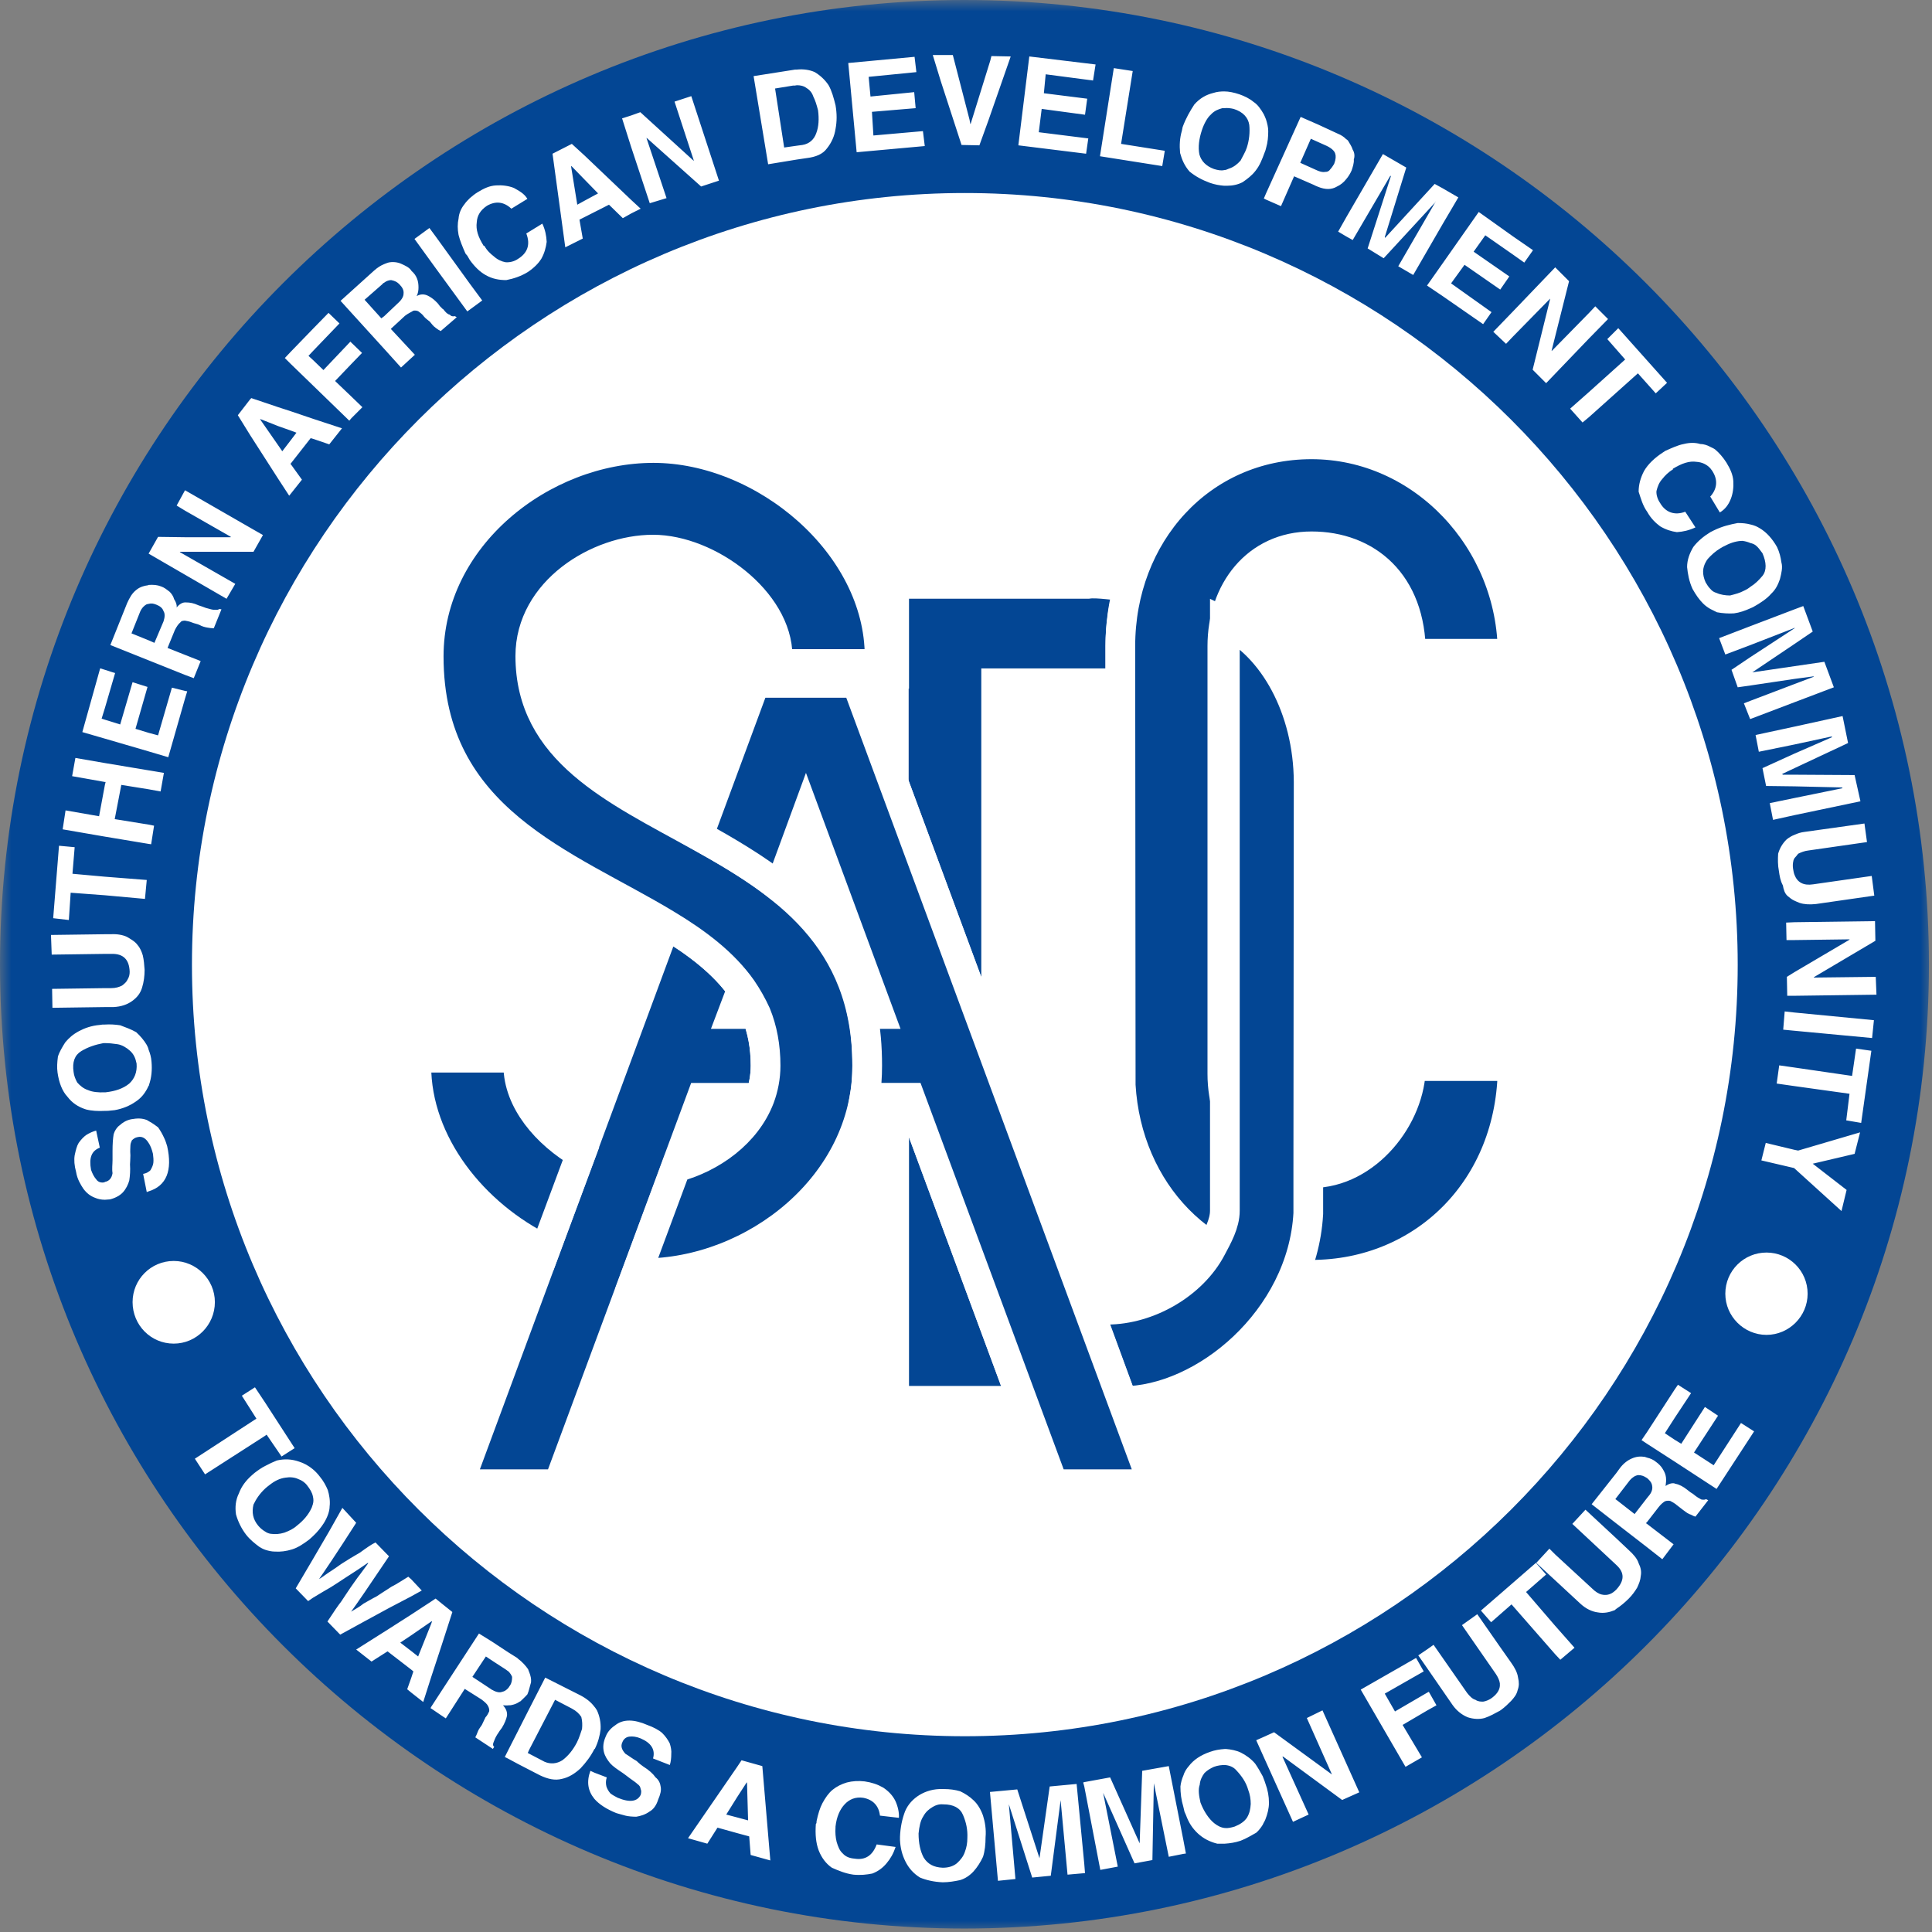
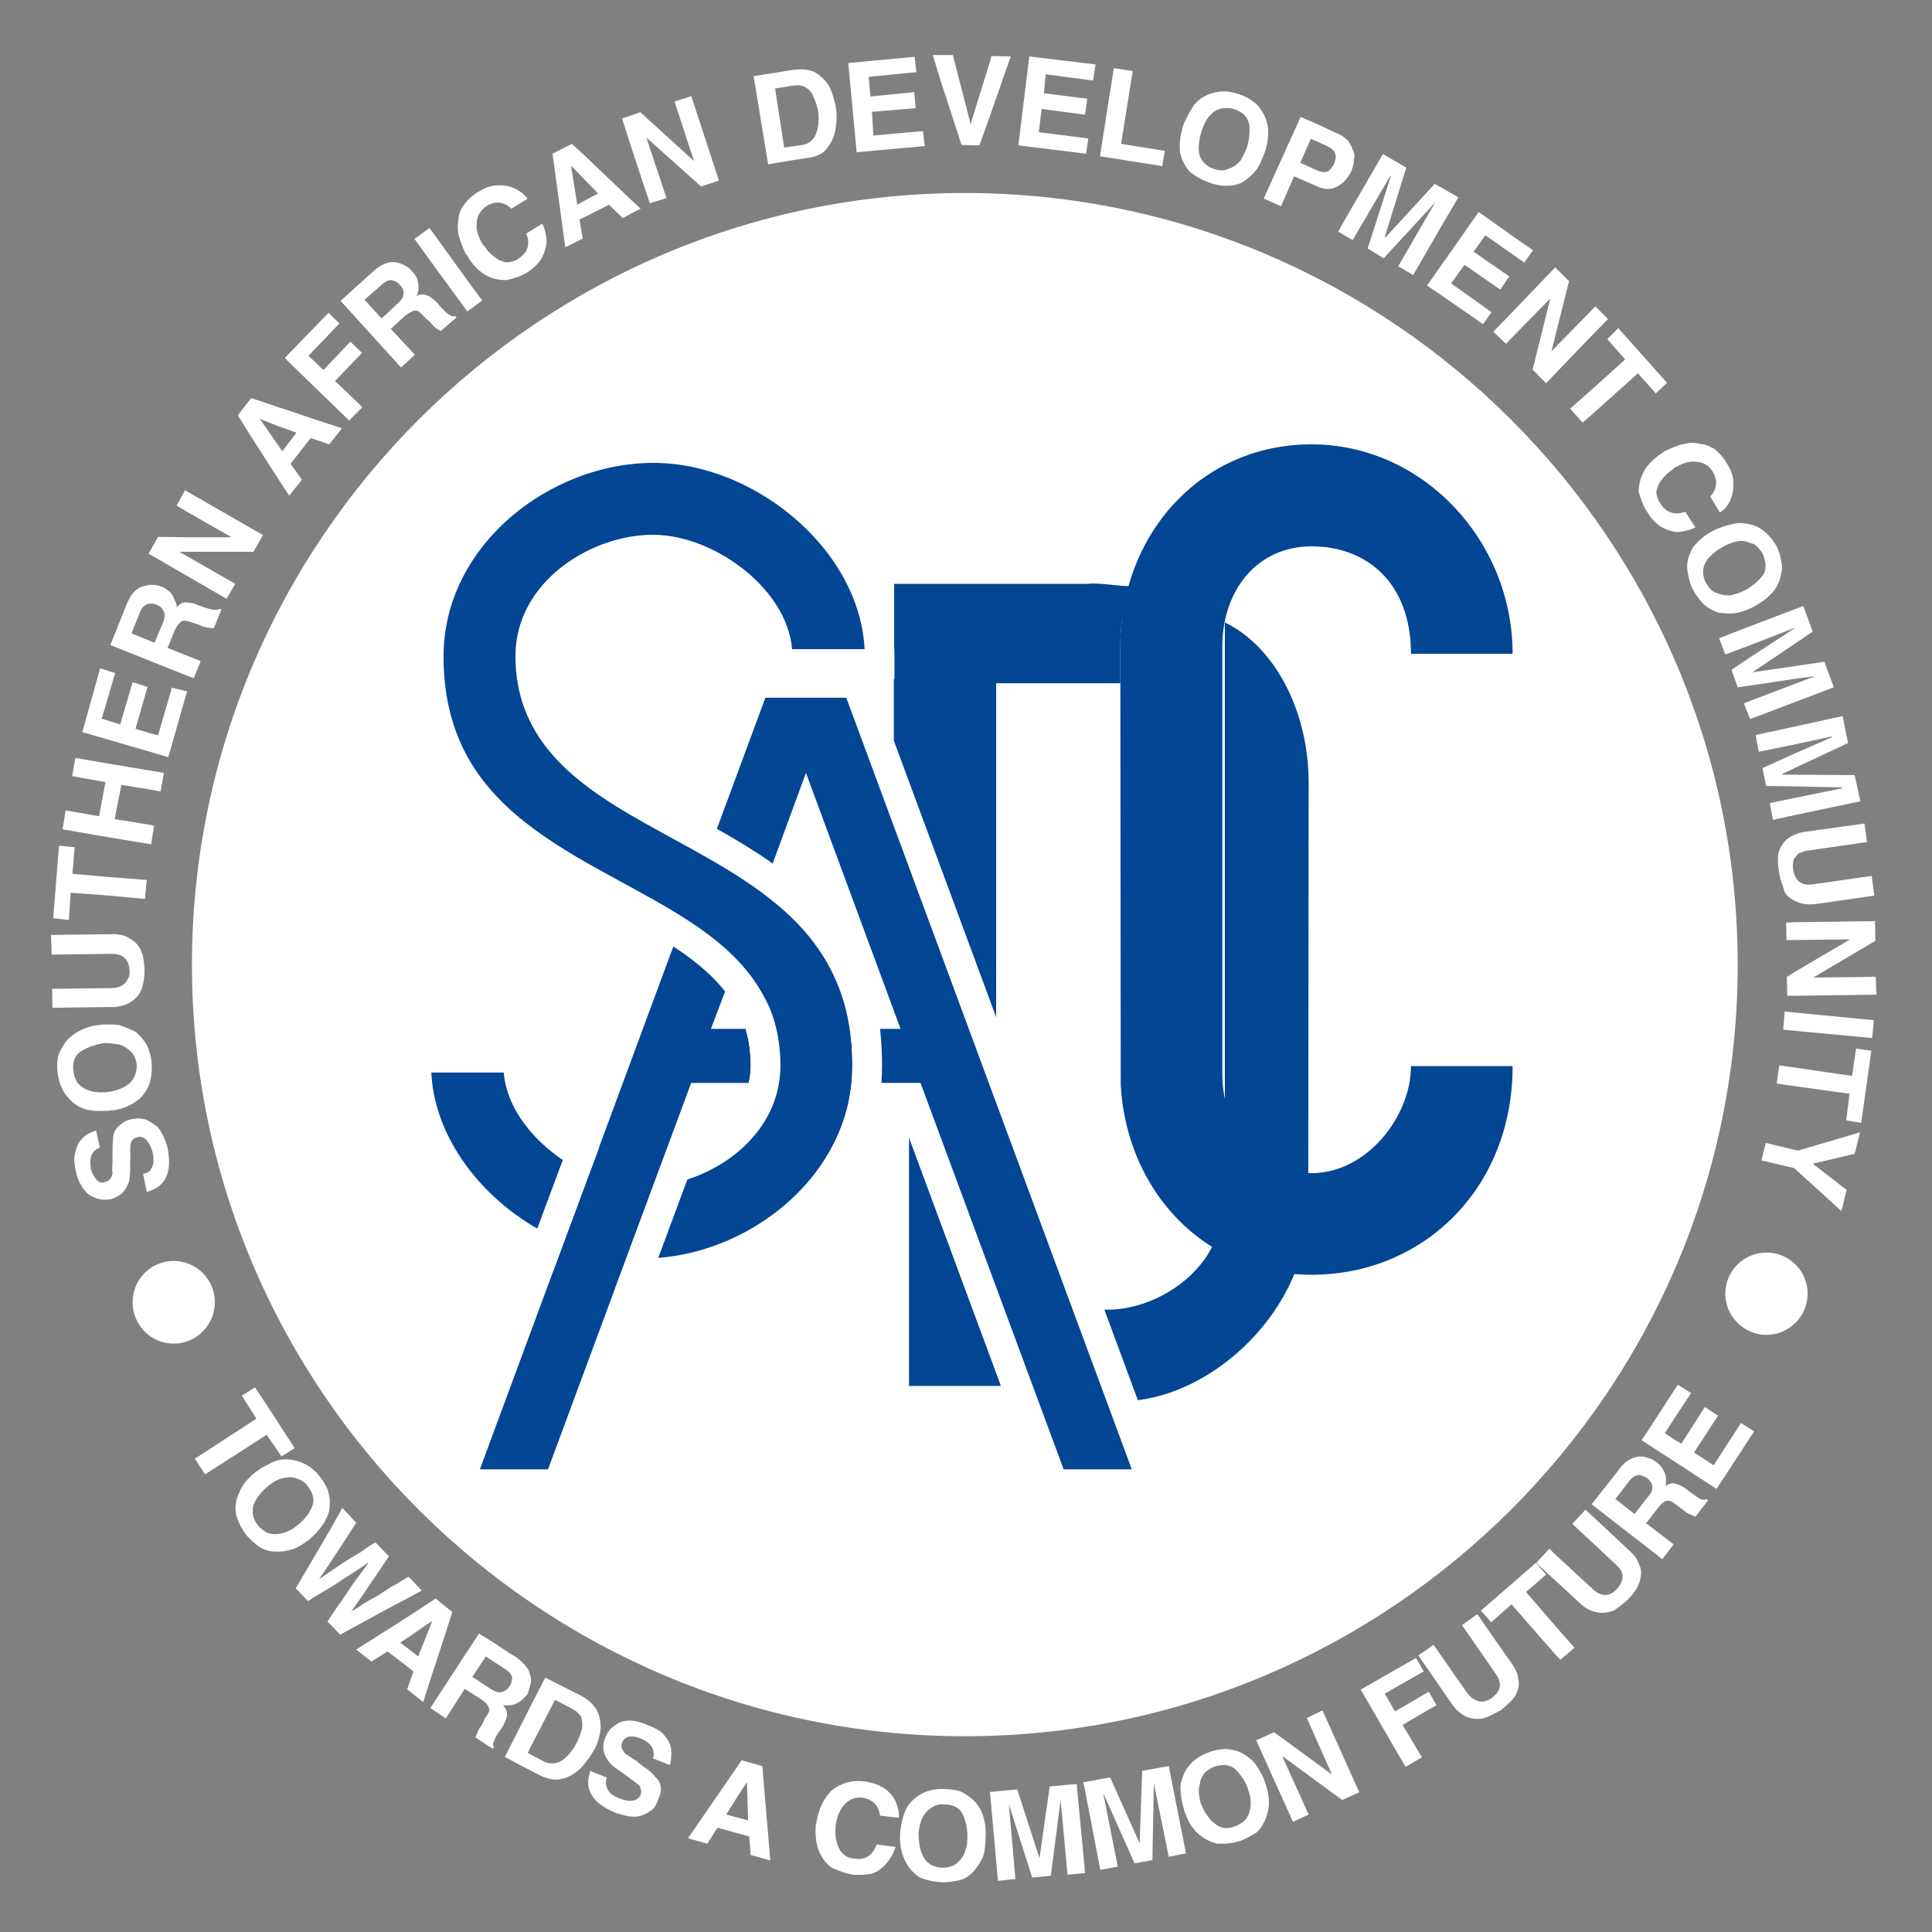
<svg xmlns="http://www.w3.org/2000/svg" width="85" height="85" viewBox="0 0 85 85" fill="none">
  <rect x="0" y="0" width="85" height="85" fill="#808080" stroke="none" />
  <g id="SADC" clip-path="url(#clip0_412_696)">
    <g id="Clip path group">
      <mask id="mask0_412_696" style="mask-type:luminance" maskUnits="userSpaceOnUse" x="0" y="0" width="85" height="85">
        <g id="clip0_131_3315">
          <path id="Vector" d="M85 0H0V85H85V0Z" fill="white" />
        </g>
      </mask>
      <g mask="url(#mask0_412_696)">
        <g id="Group">
-           <path id="Vector_2" fill-rule="evenodd" clip-rule="evenodd" d="M42.432 84.848C65.812 84.848 84.865 65.796 84.865 42.432C84.865 19.069 65.812 0 42.432 0C19.069 0 0 19.069 0 42.432C0 65.796 19.069 84.848 42.432 84.848Z" fill="#034694" />
          <path id="Vector_3" fill-rule="evenodd" clip-rule="evenodd" d="M42.448 76.387C61.181 76.387 76.452 61.132 76.452 42.448C76.452 23.747 61.181 8.492 42.448 8.492C23.716 8.492 8.445 23.747 8.445 42.448C8.445 61.132 23.716 76.387 42.448 76.387Z" fill="white" />
          <path id="Vector_4" fill-rule="evenodd" clip-rule="evenodd" d="M44.98 61.629H39.339V48.297H40.045" fill="#034694" />
          <path id="Vector_5" d="M44.98 61.629H39.339V48.297H40.045L44.98 61.629Z" stroke="white" stroke-width="1.307" />
          <path id="Vector_6" fill-rule="evenodd" clip-rule="evenodd" d="M39.324 34.468V29.645H39.339V25.687H47.864C48.297 25.623 49.162 25.783 49.595 25.783H49.691C49.435 26.616 49.29 27.498 49.29 28.427V30.061H43.826V46.631" fill="#034694" />
-           <path id="Vector_7" d="M39.324 34.468V29.645H39.339V25.687H47.864C48.297 25.623 49.162 25.783 49.595 25.783H49.691C49.435 26.616 49.29 27.498 49.29 28.427V30.061H43.826V46.631L39.324 34.468Z" stroke="white" stroke-width="1.307" />
          <path id="Vector_8" fill-rule="evenodd" clip-rule="evenodd" d="M32.642 43.507L32.224 44.612H33.266C33.538 45.286 33.683 46.038 33.683 46.888C33.683 47.385 33.587 47.865 33.426 48.298H30.863L24.565 65.299H20.174L29.292 40.654C30.654 41.471 31.84 42.369 32.642 43.507Z" fill="#034694" stroke="white" stroke-width="1.307" />
          <path id="Vector_9" fill-rule="evenodd" clip-rule="evenodd" d="M29.741 51.359C31.311 50.942 32.834 49.853 33.426 48.298C33.587 47.865 33.683 47.384 33.683 46.888C33.683 46.038 33.539 45.286 33.266 44.613C33.09 44.228 32.882 43.859 32.642 43.507C31.84 42.369 30.654 41.471 29.292 40.654C24.918 38.01 18.861 36.087 18.861 28.877C18.861 23.621 23.844 19.711 28.748 19.711C33.635 19.711 38.699 23.973 38.699 28.877V29.213H34.212V28.877C34.212 26.441 31.151 24.181 28.731 24.181C26.312 24.181 23.331 26.008 23.331 28.861C23.331 37.225 38.154 35.591 38.154 46.888C38.154 52.127 33.187 56.022 28.283 56.022H28.01" fill="#034694" />
          <path id="Vector_10" d="M29.741 51.359C31.311 50.942 32.834 49.853 33.426 48.298C33.587 47.865 33.683 47.384 33.683 46.888C33.683 46.038 33.539 45.286 33.266 44.613C33.09 44.228 32.882 43.859 32.642 43.507C31.84 42.369 30.654 41.471 29.292 40.654C24.918 38.01 18.861 36.087 18.861 28.877C18.861 23.621 23.844 19.711 28.748 19.711C33.635 19.711 38.699 23.973 38.699 28.877V29.213H34.212V28.877C34.212 26.441 31.151 24.181 28.731 24.181C26.312 24.181 23.331 26.008 23.331 28.861C23.331 37.225 38.154 35.591 38.154 46.888C38.154 52.127 33.187 56.022 28.283 56.022H28.01L29.741 51.359Z" stroke="white" stroke-width="1.307" />
          <path id="Vector_11" fill-rule="evenodd" clip-rule="evenodd" d="M22.803 46.888C22.803 48.426 24.037 49.884 25.558 50.766L23.989 54.98C20.816 53.441 18.316 50.301 18.316 46.888V46.535H22.819C22.803 46.648 22.803 46.776 22.803 46.888Z" fill="#034694" />
          <path id="Vector_12" d="M22.803 46.888C22.803 48.426 24.037 49.884 25.558 50.766L23.989 54.98C20.816 53.441 18.316 50.301 18.316 46.888V46.535H22.819C22.803 46.648 22.803 46.776 22.803 46.888Z" stroke="white" stroke-width="1.307" />
          <path id="Vector_13" fill-rule="evenodd" clip-rule="evenodd" d="M53.778 47.239C53.778 49.659 55.284 51.614 57.703 51.614C60.123 51.614 62.077 49.13 62.077 46.903H66.549C66.549 52.319 62.59 56.084 57.703 56.084C52.976 56.084 49.579 52.399 49.307 47.752L49.29 28.427C49.29 23.539 52.8 19.549 57.703 19.549C62.59 19.549 66.549 23.779 66.549 28.763H62.077C62.077 25.638 60.123 24.036 57.703 24.036C55.284 24.036 53.778 26.007 53.778 28.427" fill="#034694" />
-           <path id="Vector_14" d="M53.778 47.239C53.778 49.659 55.284 51.614 57.703 51.614C60.123 51.614 62.077 49.13 62.077 46.903H66.549C66.549 52.319 62.59 56.084 57.703 56.084C52.976 56.084 49.579 52.399 49.307 47.752L49.29 28.427C49.29 23.539 52.8 19.549 57.703 19.549C62.59 19.549 66.549 23.779 66.549 28.763H62.077C62.077 25.638 60.123 24.036 57.703 24.036C55.284 24.036 53.778 26.007 53.778 28.427V47.239Z" stroke="white" stroke-width="1.307" />
          <path id="Vector_15" fill-rule="evenodd" clip-rule="evenodd" d="M48.698 57.622C50.524 57.622 52.463 56.501 53.297 54.914C53.569 54.402 53.889 53.841 53.889 53.264V27.385C56.021 28.41 57.559 31.183 57.575 34.387V34.452L57.559 51.613V53.392C57.302 58.039 52.976 61.645 49.371 61.645L49.339 61.517L47.912 57.622" fill="#034694" />
-           <path id="Vector_16" d="M48.698 57.622C50.524 57.622 52.463 56.501 53.297 54.914C53.569 54.402 53.889 53.841 53.889 53.264V27.385C56.021 28.41 57.559 31.183 57.575 34.387V34.452L57.559 51.613V53.392C57.302 58.039 52.976 61.645 49.371 61.645L49.339 61.517L47.912 57.622H48.698Z" stroke="white" stroke-width="1.307" />
          <path id="Vector_17" fill-rule="evenodd" clip-rule="evenodd" d="M33.218 30.045H37.688L50.732 65.298H46.342L40.044 48.297H38.041C38.122 47.848 38.153 47.367 38.153 46.886C38.153 46.053 38.09 45.3 37.945 44.611H38.682L35.461 35.894L34.308 39.035C33.202 38.169 31.968 37.448 30.735 36.759" fill="#034694" />
          <path id="Vector_18" d="M33.218 30.045H37.688L50.732 65.298H46.342L40.044 48.297H38.041C38.122 47.848 38.153 47.367 38.153 46.886C38.153 46.053 38.09 45.3 37.945 44.611H38.682L35.461 35.894L34.308 39.035C33.202 38.169 31.968 37.448 30.735 36.759L33.218 30.045Z" stroke="white" stroke-width="1.307" />
          <path id="Vector_19" fill-rule="evenodd" clip-rule="evenodd" d="M4.615 45.076V45.893H4.551C4.198 45.958 3.862 46.069 3.574 46.246C3.285 46.422 3.173 46.727 3.237 47.16C3.253 47.32 3.317 47.48 3.397 47.624C3.509 47.752 3.67 47.897 3.878 47.961C4.054 48.041 4.326 48.073 4.615 48.057V48.874C4.311 48.89 4.022 48.874 3.782 48.81C3.429 48.698 3.173 48.522 2.965 48.249C2.74 48.009 2.596 47.64 2.532 47.191C2.5 46.967 2.515 46.743 2.548 46.487C2.612 46.278 2.74 46.069 2.869 45.862C3.029 45.669 3.205 45.509 3.478 45.364C3.718 45.236 4.022 45.124 4.391 45.093C4.471 45.076 4.534 45.076 4.615 45.076ZM4.615 43.474V44.307L2.307 44.339L2.292 43.506L4.615 43.474ZM4.615 41.102V41.967L2.275 41.999L2.243 41.134L4.615 41.102ZM4.615 38.571V39.388L3.109 39.276L3.029 40.477L2.34 40.397L2.596 37.209L3.285 37.273L3.188 38.442L4.615 38.571ZM4.615 34.532V36.808L2.757 36.487L2.884 35.654L4.359 35.911L4.615 34.532ZM4.615 33.571V34.404L3.173 34.148L3.317 33.346L4.615 33.571ZM4.615 29.469V31.151L4.471 31.616L4.615 31.664V32.497L3.622 32.209L4.407 29.404L4.615 29.469ZM4.615 52.784C4.454 52.784 4.311 52.752 4.198 52.704C3.974 52.623 3.814 52.495 3.67 52.303C3.542 52.111 3.397 51.87 3.349 51.566C3.269 51.278 3.253 51.037 3.285 50.829C3.333 50.605 3.381 50.413 3.461 50.284C3.574 50.124 3.686 50.012 3.798 49.932C3.958 49.835 4.07 49.788 4.23 49.74L4.391 50.492C4.022 50.637 3.91 50.941 4.006 51.47C4.07 51.646 4.134 51.775 4.246 51.903C4.326 52.015 4.471 52.047 4.599 52.015L4.615 51.999V52.784ZM4.615 31.151L5.064 29.613L4.615 29.469V31.151ZM4.615 39.388V38.571L6.457 38.715L6.378 39.548L4.615 39.388ZM4.615 44.307V43.474H4.888C5.096 43.474 5.24 43.426 5.368 43.362C5.48 43.282 5.577 43.185 5.608 43.105C5.688 42.977 5.705 42.865 5.705 42.753C5.688 42.224 5.432 41.952 4.903 41.967H4.615V41.102H4.871C5.16 41.086 5.4 41.134 5.577 41.214C5.769 41.327 5.945 41.423 6.057 41.583C6.169 41.711 6.233 41.872 6.282 42.032C6.33 42.24 6.346 42.432 6.362 42.672C6.362 42.929 6.33 43.201 6.249 43.458C6.169 43.715 6.025 43.891 5.801 44.05C5.593 44.195 5.337 44.291 4.983 44.307H4.615ZM6.538 46.182V47.769C6.41 48.057 6.233 48.297 5.961 48.473C5.705 48.65 5.4 48.778 5.047 48.842L4.888 48.858C4.791 48.874 4.711 48.874 4.615 48.874V48.057H4.647C5.064 48.009 5.416 47.897 5.688 47.672C5.913 47.464 6.041 47.175 6.009 46.791C5.961 46.55 5.88 46.374 5.72 46.23C5.56 46.086 5.368 45.974 5.176 45.942C4.968 45.91 4.791 45.893 4.615 45.893V45.076C4.855 45.06 5.064 45.076 5.288 45.108C5.545 45.205 5.769 45.285 5.993 45.413C6.169 45.573 6.346 45.781 6.457 45.974C6.49 46.038 6.522 46.102 6.538 46.182ZM6.538 33.892V34.725L5.337 34.532L5.047 36.038L6.538 36.279V37.128L4.615 36.808V34.532L4.647 34.404H4.615V33.571L6.538 33.892ZM6.538 32.241V33.058L4.615 32.497V31.664L5.288 31.873L5.832 30.014L6.49 30.222L5.961 32.065L6.538 32.241ZM6.538 25.735V26.568C6.522 26.568 6.49 26.584 6.457 26.584C6.362 26.632 6.249 26.729 6.169 26.905L5.785 27.866L6.538 28.171V29.052L4.855 28.379L5.593 26.536C5.705 26.296 5.801 26.104 6.009 25.943C6.169 25.815 6.362 25.767 6.505 25.751L6.538 25.735ZM6.538 50.284V49.323C6.522 49.307 6.49 49.291 6.457 49.275C6.249 49.194 6.041 49.194 5.769 49.243C5.545 49.291 5.4 49.386 5.256 49.515C5.144 49.596 5.047 49.74 5 49.9C4.968 50.092 4.951 50.333 4.951 50.637V51.037C4.951 51.23 4.92 51.422 4.951 51.615C4.92 51.822 4.808 51.967 4.615 51.999V52.784C4.695 52.784 4.759 52.768 4.839 52.768C5.096 52.704 5.304 52.576 5.416 52.448C5.545 52.303 5.64 52.111 5.688 51.934C5.72 51.727 5.737 51.486 5.72 51.23C5.72 51.166 5.737 51.005 5.737 50.829C5.72 50.62 5.737 50.492 5.737 50.413C5.737 50.316 5.769 50.252 5.801 50.172C5.865 50.108 5.945 50.044 6.057 50.028C6.249 49.98 6.41 50.076 6.538 50.284ZM6.457 52.448L6.297 51.646C6.394 51.63 6.473 51.598 6.538 51.55V52.415C6.522 52.415 6.49 52.432 6.457 52.448ZM6.538 34.725V33.892L7.211 34.004L7.066 34.821L6.538 34.725ZM6.538 37.128V36.279L6.778 36.327L6.65 37.144L6.538 37.128ZM6.538 47.769V46.182C6.602 46.342 6.65 46.502 6.666 46.71C6.698 47.079 6.666 47.416 6.554 47.736C6.554 47.752 6.554 47.769 6.538 47.769ZM8.14 30.398V30.735L7.403 33.315L6.538 33.058V32.241L6.954 32.353L7.563 30.254L8.14 30.398ZM8.14 26.504V27.306C8.092 27.306 7.98 27.306 7.932 27.386C7.851 27.45 7.772 27.562 7.692 27.722L7.371 28.507L8.14 28.812V29.693L6.538 29.052V28.171L6.794 28.283L7.195 27.337C7.259 27.145 7.259 26.985 7.195 26.889C7.147 26.745 7.034 26.664 6.874 26.601C6.746 26.552 6.666 26.536 6.538 26.568V25.735C6.746 25.72 6.922 25.735 7.083 25.799C7.227 25.847 7.323 25.927 7.468 26.04C7.547 26.12 7.628 26.232 7.66 26.36C7.74 26.488 7.788 26.601 7.772 26.729C7.868 26.601 8.012 26.504 8.14 26.504ZM8.14 23.636V24.277H7.916V24.293L8.14 24.421V25.286L6.538 24.357L6.954 23.62L8.14 23.636ZM8.14 21.569V22.466L7.772 22.242L8.14 21.569ZM6.538 51.55C6.57 51.535 6.602 51.502 6.618 51.486C6.683 51.374 6.73 51.278 6.746 51.166C6.762 51.037 6.746 50.909 6.73 50.765C6.683 50.573 6.618 50.396 6.538 50.284V49.323C6.698 49.403 6.842 49.515 6.954 49.596C7.066 49.755 7.147 49.9 7.227 50.076C7.274 50.172 7.323 50.316 7.355 50.428C7.595 51.502 7.323 52.175 6.538 52.415V51.55ZM8.14 25.286V24.421L10.351 25.687L9.967 26.344L8.14 25.286ZM8.14 27.306V26.504H8.172C8.364 26.504 8.525 26.536 8.733 26.632L8.878 26.68C8.957 26.712 9.022 26.729 9.054 26.745C9.246 26.793 9.358 26.841 9.454 26.825C9.55 26.841 9.614 26.825 9.647 26.793L9.743 26.808L9.406 27.642C9.326 27.642 9.197 27.626 9.118 27.61C9.022 27.594 8.894 27.562 8.781 27.497C8.685 27.45 8.557 27.433 8.445 27.386C8.332 27.337 8.22 27.322 8.14 27.306ZM8.14 29.693V28.812L8.829 29.084L8.525 29.837L8.14 29.693ZM8.14 30.735V30.398L8.237 30.414L8.14 30.735ZM11.009 23.219V24.277H8.14V23.636H10.143L10.159 23.62L8.14 22.466V21.569L11.009 23.219ZM11.009 17.563V19.149L10.464 18.268L11.009 17.563ZM11.009 24.277V23.219L11.569 23.54L11.152 24.277H11.009ZM12.243 17.915V18.749L11.473 18.444H11.441L12.243 19.598V21.072L11.009 19.149V17.563L11.057 17.515L12.243 17.915ZM12.788 19.373V20.399L12.771 20.415H12.788V21.729L12.723 21.809L12.243 21.072V19.598L12.419 19.854L12.788 19.373ZM12.788 18.092V18.941L12.243 18.749V17.915L12.788 18.092ZM12.788 15.48V16.008L12.531 15.752L12.788 15.48ZM12.788 21.729V20.415L13.284 21.104L12.788 21.729ZM13.781 18.428V19.309L13.668 19.277L12.788 20.399V19.373L13.043 19.037L12.788 18.941V18.092L13.781 18.428ZM13.781 14.454V15.432L13.572 15.656L13.781 15.848V16.97L12.788 16.008V15.48L13.781 14.454ZM13.781 15.432L14.935 14.23L14.454 13.765L13.781 14.454V15.432ZM13.781 19.309L14.486 19.55L15.046 18.844L13.781 18.428V19.309ZM15.463 15.079V16.008L14.742 16.762L15.463 17.451V18.396L15.367 18.508L13.781 16.97V15.848L14.229 16.281L15.415 15.031L15.463 15.079ZM15.463 12.803V13.765L14.983 13.236L15.463 12.803ZM15.463 16.008L15.928 15.527L15.463 15.079V16.008ZM15.463 18.396V17.451L15.944 17.915L15.463 18.396ZM16.906 11.618V12.435C16.874 12.451 16.842 12.467 16.826 12.499L16.04 13.188L16.777 14.005L16.906 13.909V15.352L15.463 13.765V12.803L16.457 11.906C16.601 11.778 16.745 11.682 16.906 11.618ZM19.165 13.252C19.053 13.14 18.924 13.06 18.829 13.012C18.668 12.931 18.492 12.931 18.331 13.028C18.396 12.9 18.412 12.771 18.412 12.643C18.412 12.515 18.396 12.371 18.348 12.258C18.3 12.131 18.22 12.018 18.107 11.922C18.012 11.762 17.819 11.682 17.643 11.602C17.498 11.537 17.274 11.505 17.082 11.553C17.017 11.57 16.953 11.602 16.906 11.618V12.435C17.002 12.355 17.13 12.323 17.21 12.323C17.37 12.355 17.466 12.403 17.563 12.499C17.707 12.643 17.771 12.771 17.755 12.916C17.755 13.044 17.675 13.188 17.514 13.332L16.906 13.909V15.352L17.643 16.169L18.252 15.608L17.194 14.47L17.819 13.893C17.963 13.781 18.091 13.733 18.188 13.669C18.268 13.653 18.363 13.669 18.412 13.701C18.492 13.765 18.572 13.813 18.652 13.925C18.716 14.005 18.829 14.085 18.909 14.15C18.989 14.246 19.069 14.358 19.149 14.406L19.165 14.422V13.252ZM19.165 10.4V11.794L18.236 10.512L18.892 10.031L19.165 10.4ZM19.165 14.422V13.252C19.197 13.284 19.229 13.316 19.261 13.348L19.358 13.476C19.421 13.525 19.453 13.589 19.501 13.605C19.614 13.749 19.694 13.829 19.79 13.845C19.854 13.925 19.934 13.925 20.014 13.909L20.094 13.957L19.389 14.566C19.326 14.534 19.245 14.486 19.165 14.422ZM20.671 12.483L19.165 10.4V11.794L20.559 13.701L20.671 13.621V12.483ZM20.671 8.717V11.441C20.639 11.377 20.591 11.313 20.559 11.249C20.527 11.217 20.494 11.169 20.479 11.153C20.351 10.864 20.238 10.592 20.175 10.336C20.126 10.079 20.126 9.839 20.175 9.615C20.191 9.391 20.286 9.166 20.431 8.99C20.494 8.893 20.591 8.797 20.671 8.717ZM20.671 11.441V8.717C20.783 8.621 20.88 8.541 21.008 8.461C21.297 8.285 21.537 8.172 21.826 8.157C22.081 8.14 22.37 8.172 22.61 8.269C22.834 8.397 23.059 8.509 23.203 8.749L22.497 9.182C22.177 8.878 21.809 8.83 21.424 9.054C21.136 9.246 20.992 9.487 20.976 9.775C20.928 10.112 21.04 10.432 21.28 10.816H21.312C21.424 11.025 21.585 11.169 21.729 11.281C21.889 11.425 22.066 11.505 22.241 11.537C22.418 11.553 22.626 11.505 22.786 11.393C23.203 11.137 23.347 10.768 23.155 10.272L23.86 9.839C23.989 10.112 24.037 10.368 24.052 10.64C24.021 10.881 23.956 11.137 23.812 11.393C23.7 11.57 23.508 11.778 23.219 11.97C22.931 12.147 22.61 12.258 22.274 12.323C21.969 12.323 21.665 12.275 21.36 12.098C21.104 11.954 20.88 11.73 20.671 11.441ZM20.671 13.621V12.483L21.216 13.22L20.671 13.621ZM25.718 6.842V7.9L25.142 7.307L25.126 7.323L25.398 9.006L25.718 8.83V9.551L25.494 9.663L25.639 10.496L24.87 10.881L24.309 6.763L25.158 6.33L25.718 6.842ZM27.77 8.797V9.391L27.402 9.599L26.793 9.006L25.718 9.551V8.83L26.312 8.509L25.718 7.9V6.842L27.77 8.797ZM27.77 5.08V6.474L27.369 5.208L27.77 5.08ZM27.77 6.474L28.587 8.941L29.325 8.717L28.443 6.073H28.459L30.846 8.205L31.631 7.948L30.414 4.23L29.677 4.471L30.526 7.067H30.511L28.171 4.936L27.77 5.08V6.474ZM27.77 9.391V8.797L28.186 9.182L27.77 9.391ZM35.061 3.061V3.75C34.997 3.766 34.949 3.766 34.885 3.766L34.1 3.894L34.5 6.49L35.061 6.41V7.019L33.795 7.227L33.155 3.349L34.885 3.077C34.949 3.061 34.997 3.061 35.061 3.061ZM48.394 6.874L49.003 2.997L49.835 3.125L49.323 6.33L51.246 6.634L51.134 7.307L48.394 6.874ZM44.803 6.394L45.285 2.484L48.201 2.836L48.089 3.542L46.006 3.269L45.926 4.102L47.833 4.342L47.736 5.048L45.83 4.791L45.702 5.817L47.88 6.09L47.784 6.763L44.803 6.394ZM42.304 6.378L41.391 3.573L41.038 2.42H41.92L42.657 5.272L42.689 5.448H42.705L43.57 2.66L43.618 2.467L44.467 2.484L43.489 5.288L43.089 6.394L42.304 6.378ZM37.689 6.698L37.32 2.772L40.237 2.5L40.317 3.173L38.217 3.381L38.298 4.247L40.221 4.054L40.285 4.759L38.362 4.92L38.426 5.961L40.605 5.769L40.686 6.426L37.689 6.698ZM35.061 7.019V6.41L35.301 6.378C35.606 6.33 35.814 6.138 35.91 5.865C36.023 5.577 36.038 5.224 35.991 4.855C35.926 4.599 35.863 4.407 35.782 4.247C35.718 4.054 35.606 3.942 35.445 3.846C35.35 3.782 35.221 3.75 35.061 3.75V3.061C35.35 3.029 35.638 3.077 35.846 3.173C36.086 3.317 36.295 3.509 36.455 3.75C36.599 4.006 36.68 4.311 36.76 4.631C36.824 5 36.824 5.336 36.76 5.673C36.712 5.993 36.583 6.281 36.375 6.538C36.199 6.778 35.895 6.907 35.494 6.955L35.061 7.019ZM53.858 4.022V4.759H53.778C53.601 4.807 53.424 4.871 53.265 5.048C53.12 5.176 52.976 5.432 52.88 5.721C52.752 6.105 52.704 6.474 52.768 6.794C52.848 7.083 53.057 7.307 53.409 7.435C53.569 7.484 53.713 7.516 53.858 7.484V8.172C53.666 8.157 53.457 8.124 53.232 8.045C52.88 7.916 52.591 7.756 52.335 7.547C52.111 7.291 51.998 7.019 51.919 6.73C51.887 6.394 51.903 6.073 51.998 5.753L52.03 5.593C52.175 5.192 52.367 4.871 52.544 4.599C52.784 4.327 53.057 4.167 53.393 4.086C53.537 4.038 53.697 4.022 53.858 4.022ZM55.7 8.509V8.782L55.604 8.733L55.7 8.509ZM55.7 5.256V6.522C55.684 6.586 55.668 6.65 55.637 6.714C55.524 7.019 55.428 7.275 55.236 7.516C55.075 7.724 54.883 7.868 54.675 8.012C54.467 8.124 54.226 8.172 53.986 8.172H53.858V7.484C53.922 7.484 54.002 7.451 54.066 7.42C54.274 7.355 54.435 7.227 54.578 7.067C54.675 6.874 54.787 6.698 54.851 6.506C54.963 6.169 54.995 5.817 54.963 5.496C54.915 5.176 54.691 4.92 54.274 4.791C54.13 4.759 54.002 4.743 53.858 4.759V4.022C54.066 4.022 54.29 4.07 54.53 4.15C54.754 4.23 54.963 4.327 55.155 4.487C55.332 4.599 55.476 4.807 55.604 5.032C55.637 5.096 55.668 5.176 55.7 5.256ZM55.7 6.522C55.781 6.249 55.797 5.993 55.797 5.769C55.797 5.593 55.749 5.417 55.7 5.256V6.522ZM57.992 5.48V6.249L57.672 6.105L57.206 7.163L57.88 7.467C57.927 7.484 57.96 7.499 57.992 7.516V8.22C57.927 8.189 57.863 8.172 57.815 8.14L56.935 7.756L56.358 9.07L55.7 8.782V8.509L57.223 5.144L57.992 5.48ZM59.226 9.566V10.4L58.873 10.191L59.226 9.566ZM59.226 6.122V7.884C59.114 8.028 58.969 8.14 58.825 8.205C58.585 8.349 58.312 8.349 57.992 8.22V7.516C58.12 7.564 58.216 7.58 58.296 7.564C58.409 7.564 58.472 7.532 58.537 7.435C58.585 7.387 58.649 7.291 58.697 7.211C58.777 7.003 58.777 6.859 58.745 6.763C58.713 6.634 58.553 6.49 58.28 6.378L57.992 6.249V5.48L58.857 5.881C59.017 5.945 59.13 6.025 59.226 6.122ZM59.226 7.884C59.322 7.772 59.402 7.644 59.466 7.499C59.514 7.355 59.578 7.163 59.562 7.019C59.61 6.874 59.595 6.714 59.514 6.586C59.466 6.426 59.386 6.33 59.306 6.186C59.274 6.153 59.258 6.138 59.226 6.122V7.884ZM63.472 11.585L62.783 12.563L63.472 13.028V11.585ZM63.472 8.285V9.855L62.175 12.098L61.517 11.714L63.167 8.862V8.878L60.876 11.362L60.171 10.929L61.197 7.74H61.164L59.514 10.56L59.226 10.4V9.566L60.843 6.778L61.87 7.372L60.924 10.432L60.94 10.464L63.12 8.092L63.472 8.285ZM63.472 9.855L64.161 8.685L63.472 8.285V9.855ZM66.565 13.701L65.699 14.598L66.26 15.127L66.565 14.806V13.701ZM66.565 10.4V11.201L65.347 10.352L64.834 11.073L66.404 12.162L66.004 12.74L64.433 11.65L63.841 12.467L65.62 13.733L65.251 14.262L63.472 13.028V11.585L65.058 9.326L66.565 10.4ZM66.565 11.201V10.4L67.446 11.008L67.062 11.553L66.565 11.201ZM69.914 17.242V18.348L69.625 18.588L69.08 17.979L69.914 17.242ZM69.914 13.765V14.887L68.023 16.858L67.43 16.265L68.199 13.156V13.14L66.565 14.806V13.701L68.423 11.762L69.032 12.371L68.263 15.432H68.28L69.914 13.765ZM69.914 14.887L70.747 14.037L70.186 13.476L69.914 13.765V14.887ZM69.914 18.348V17.242L71.501 15.816L70.715 14.919L71.197 14.438L73.343 16.842L72.846 17.306L72.061 16.425L69.914 18.348ZM75.25 23.412V24.469C75.169 24.549 75.106 24.614 75.057 24.709C74.898 24.982 74.882 25.27 75.041 25.623C75.106 25.735 75.169 25.831 75.25 25.911V26.793C75.137 26.729 75.025 26.648 74.929 26.552C74.753 26.376 74.609 26.168 74.465 25.911C74.304 25.559 74.257 25.239 74.225 24.95C74.225 24.629 74.337 24.341 74.496 24.069C74.689 23.812 74.961 23.588 75.25 23.412ZM75.25 21.841H75.233L75.25 21.857V21.841ZM75.25 19.662V20.607C75.09 20.431 74.882 20.335 74.641 20.319C74.321 20.271 73.999 20.383 73.599 20.623V20.655C73.407 20.767 73.247 20.928 73.135 21.072C72.99 21.232 72.926 21.409 72.878 21.601C72.862 21.761 72.926 21.969 73.038 22.13C73.278 22.546 73.68 22.69 74.144 22.514L74.593 23.203C74.321 23.332 74.047 23.395 73.776 23.412C73.535 23.38 73.278 23.299 73.038 23.155C72.846 23.011 72.638 22.819 72.478 22.53C72.269 22.242 72.189 21.921 72.093 21.633C72.093 21.328 72.173 21.024 72.333 20.719C72.51 20.415 72.798 20.142 73.167 19.902C73.215 19.87 73.247 19.854 73.263 19.838C73.551 19.71 73.823 19.582 74.08 19.534C74.337 19.469 74.593 19.469 74.801 19.534C74.945 19.534 75.106 19.582 75.25 19.662ZM75.25 21.857V21.841C75.538 21.521 75.586 21.136 75.362 20.767C75.33 20.703 75.282 20.655 75.25 20.607V19.662C75.314 19.694 75.394 19.726 75.458 19.774C75.634 19.918 75.811 20.127 75.955 20.351C76.131 20.639 76.243 20.896 76.259 21.169C76.275 21.441 76.243 21.713 76.147 21.953C76.052 22.194 75.907 22.402 75.666 22.546L75.25 21.857ZM77.013 30.831V31.632H76.997L76.724 30.943L77.013 30.831ZM77.013 28.908V30.158L76.452 30.238L76.179 29.469L77.013 28.908ZM77.013 27.546V28.379L75.907 28.796L75.634 28.075L77.013 27.546ZM77.013 25.815V26.761C76.772 26.872 76.532 26.953 76.291 26.985C76.052 27.001 75.795 26.985 75.538 26.937C75.443 26.889 75.347 26.841 75.25 26.793V25.911C75.33 26.007 75.41 26.055 75.523 26.087C75.698 26.168 75.923 26.199 76.115 26.199C76.356 26.136 76.548 26.087 76.724 25.991C76.836 25.943 76.933 25.88 77.013 25.815ZM77.013 23.075V23.892C76.9 23.844 76.788 23.812 76.66 23.796C76.452 23.796 76.179 23.86 75.907 24.005C75.634 24.132 75.426 24.293 75.25 24.469V23.412L75.378 23.347C75.762 23.155 76.115 23.075 76.452 23.011C76.66 23.011 76.836 23.027 77.013 23.075ZM77.013 26.761V25.815C77.221 25.687 77.381 25.526 77.542 25.335C77.733 25.094 77.717 24.741 77.542 24.341C77.445 24.213 77.349 24.069 77.238 23.988C77.172 23.94 77.093 23.909 77.013 23.892V23.075C77.157 23.107 77.285 23.155 77.413 23.235C77.717 23.412 77.974 23.7 78.183 24.069C78.295 24.309 78.342 24.517 78.374 24.741C78.439 24.966 78.374 25.222 78.31 25.479C78.231 25.703 78.135 25.927 77.926 26.12C77.733 26.344 77.445 26.536 77.125 26.712C77.093 26.729 77.045 26.745 77.013 26.761ZM78.951 50.588V51.406L78.935 51.39L77.493 51.053L77.686 50.284L78.951 50.588ZM78.951 46.967V47.784L78.167 47.672L78.278 46.871L78.951 46.967ZM78.951 44.547V45.349L78.454 45.301L78.519 44.499L78.951 44.547ZM78.951 42.769V43.81H78.631L78.615 42.977L78.951 42.769ZM78.951 40.574V41.359H78.599L78.583 40.59L78.951 40.574ZM78.951 36.728V37.753C78.935 37.801 78.903 37.833 78.903 37.865C78.871 37.994 78.871 38.106 78.887 38.218C78.903 38.314 78.919 38.41 78.951 38.49V39.628C78.84 39.58 78.743 39.5 78.647 39.42C78.519 39.308 78.47 39.132 78.439 38.955C78.327 38.747 78.295 38.538 78.263 38.314C78.215 38.074 78.215 37.801 78.231 37.561C78.295 37.336 78.406 37.128 78.599 36.936C78.695 36.855 78.823 36.776 78.951 36.728ZM78.951 35.109V35.862L78.006 36.071L77.862 35.334L78.951 35.109ZM78.951 33.154V33.795L78.406 34.052L78.439 34.084H78.951V34.596L77.701 34.58L77.542 33.795L78.951 33.154ZM78.951 31.968V32.754L77.381 33.074L77.238 32.337L78.951 31.968ZM78.951 30.094V30.895L77.013 31.632V30.831L78.951 30.094ZM78.951 27.642L77.013 28.908V30.158L78.951 29.869V29.308L77.093 29.581L78.951 28.331V27.642ZM78.951 26.808V27.626L77.013 28.379V27.546L78.951 26.808ZM78.951 28.331V27.642L78.967 27.626H78.951V26.808L79.336 26.664L79.753 27.786L78.951 28.331ZM78.951 30.895V30.094L79.801 29.773L79.785 29.757L78.951 29.869V29.308L80.265 29.116L80.682 30.238L78.951 30.895ZM78.951 33.795V33.154L80.602 32.433L80.586 32.401L78.951 32.754V31.968L81.066 31.504L81.307 32.69L78.951 33.795ZM78.951 35.862V35.109L81.066 34.677L81.035 34.644L78.951 34.596V34.084L81.595 34.1L81.852 35.254L78.951 35.862ZM78.951 37.753V36.728C79.096 36.663 79.24 36.616 79.401 36.599L82.028 36.231L82.14 37.048L79.576 37.416C79.401 37.433 79.24 37.497 79.112 37.561C79.064 37.625 78.999 37.705 78.951 37.753ZM78.951 39.628V38.49C79.079 38.827 79.352 38.971 79.769 38.907L82.348 38.538L82.461 39.404L79.897 39.773C79.624 39.804 79.369 39.789 79.176 39.724C79.096 39.692 79.015 39.66 78.951 39.628ZM78.951 43.81V42.769L81.371 41.343V41.327L78.951 41.359V40.574L82.493 40.526L82.509 41.391L79.801 42.993V43.009L82.525 42.977L82.557 43.762L78.951 43.81ZM78.951 45.349V44.547L82.445 44.884L82.364 45.669L78.951 45.349ZM78.951 47.784V46.967L81.484 47.336L81.659 46.134L82.332 46.23L81.884 49.403L81.227 49.291L81.371 48.121L78.951 47.784ZM78.951 51.406V50.588L79.112 50.62L81.836 49.819L81.595 50.765L79.753 51.198L81.243 52.352L81.018 53.281" fill="white" />
          <path id="Vector_20" fill-rule="evenodd" clip-rule="evenodd" d="M11.665 64.497C11.505 64.577 11.345 64.689 11.2 64.802L11.089 64.898C10.816 65.138 10.624 65.395 10.512 65.699C10.367 65.987 10.335 66.308 10.383 66.629C10.464 66.917 10.608 67.237 10.832 67.526C11.009 67.75 11.217 67.91 11.409 68.055C11.489 68.103 11.569 68.15 11.665 68.183V67.382C11.554 67.317 11.457 67.237 11.361 67.125C11.121 66.837 11.073 66.532 11.152 66.196C11.265 65.956 11.425 65.715 11.665 65.491V64.497ZM8.573 64.177L11.281 62.414L10.64 61.405L11.217 61.036L11.665 61.709V63.167L9.022 64.866L8.573 64.177ZM13.765 68.6V70.298C13.7 70.346 13.621 70.394 13.556 70.442L13.011 69.881L13.765 68.6ZM13.765 66.18V67.589C13.717 67.638 13.652 67.686 13.604 67.734C13.348 67.926 13.108 68.087 12.851 68.167C12.595 68.247 12.339 68.279 12.098 68.263C11.954 68.263 11.81 68.231 11.665 68.183V67.382C11.73 67.429 11.81 67.462 11.89 67.478C12.114 67.51 12.307 67.494 12.515 67.429C12.723 67.35 12.9 67.269 13.06 67.125C13.348 66.9 13.573 66.644 13.717 66.324C13.733 66.276 13.749 66.228 13.765 66.18ZM13.765 64.641V65.828C13.733 65.667 13.636 65.507 13.508 65.346C13.412 65.218 13.268 65.122 13.124 65.074C12.963 64.994 12.755 64.978 12.563 65.01C12.307 65.042 12.082 65.154 11.842 65.346C11.778 65.395 11.714 65.443 11.665 65.491V64.497C11.842 64.401 12.018 64.321 12.178 64.256C12.515 64.177 12.835 64.193 13.156 64.305C13.364 64.369 13.573 64.481 13.765 64.641ZM11.665 61.709L12.963 63.712L12.387 64.08L11.73 63.119L11.665 63.167V61.709ZM13.765 67.589C13.957 67.414 14.133 67.19 14.246 67.013C14.406 66.757 14.502 66.484 14.502 66.276C14.534 66.036 14.486 65.763 14.421 65.555C14.342 65.363 14.229 65.154 14.069 64.962C13.973 64.834 13.877 64.738 13.765 64.641V65.828C13.797 65.956 13.797 66.068 13.765 66.18V67.589ZM17.114 71.66L15.671 72.573L16.345 73.102L17.05 72.653L17.114 72.701V71.66ZM17.114 69.881V70.746L15.992 71.356L14.967 71.917L14.406 71.34C14.678 70.923 14.886 70.619 15.014 70.458C15.143 70.266 15.287 70.042 15.431 69.833C15.592 69.609 15.719 69.417 15.848 69.256C15.96 69.096 16.088 68.936 16.2 68.776L16.184 68.76C16.024 68.872 15.88 68.968 15.736 69.064C15.592 69.161 15.415 69.272 15.191 69.417C14.982 69.56 14.774 69.689 14.55 69.833C14.358 69.946 14.101 70.09 13.765 70.298V68.6L14.486 67.365L15.063 66.34L15.671 66.997C14.79 68.375 14.246 69.176 14.053 69.448V69.465C14.213 69.369 14.39 69.224 14.598 69.096C14.822 68.952 14.999 68.808 15.143 68.727C15.287 68.631 15.527 68.487 15.832 68.311C16.12 68.103 16.345 67.943 16.521 67.862L17.114 68.471C16.265 69.737 15.704 70.554 15.447 70.907C15.655 70.778 15.816 70.698 15.992 70.554C16.168 70.458 16.377 70.33 16.569 70.234C16.729 70.122 16.921 70.01 17.114 69.881ZM18.091 73.824V74.465L17.915 74.32L18.091 73.824ZM18.091 71.035V71.948L17.611 72.269L18.091 72.638V73.455L17.114 72.701V71.66L18.091 71.035ZM18.091 69.481V70.234L17.114 70.746V69.881C17.146 69.865 17.178 69.833 17.209 69.817C17.466 69.689 17.723 69.513 17.963 69.369L18.091 69.481ZM18.091 70.234V69.481L18.556 69.977L18.091 70.234ZM18.973 75.089V75.169L18.941 75.153L18.973 75.089ZM18.973 71.436L18.396 72.878L18.091 72.638V73.455L18.187 73.535L18.091 73.824V74.465L18.62 74.881L18.973 73.775V71.436ZM18.973 70.458V71.34L18.091 71.948V71.035L18.973 70.458ZM19.421 74.4V75.474L18.973 75.169V75.089L19.421 74.4ZM19.421 70.538V72.413L18.973 73.775V71.436L19.005 71.34L18.989 71.323L18.973 71.34V70.458L19.165 70.33L19.421 70.538ZM19.421 72.413L19.902 70.923L19.421 70.538V72.413ZM21.665 72.237V73.07L21.376 72.878L20.783 73.775L21.633 74.336C21.649 74.352 21.649 74.352 21.665 74.352V76.932L20.911 76.436C20.944 76.371 20.992 76.275 21.024 76.179C21.056 76.083 21.136 75.987 21.2 75.89C21.248 75.778 21.312 75.666 21.36 75.554C21.441 75.474 21.488 75.362 21.52 75.297C21.536 75.233 21.52 75.153 21.472 75.057C21.424 74.961 21.328 74.881 21.184 74.769L20.447 74.304L19.614 75.602L19.421 75.474V74.4L21.072 71.868L21.665 72.237ZM22.37 76.98V77.381L22.209 77.3L22.37 76.98ZM22.37 74.256V75.026C22.29 75.041 22.226 75.026 22.13 75.026C22.274 75.185 22.322 75.33 22.305 75.49C22.274 75.634 22.209 75.81 22.081 76.018L21.985 76.147C21.937 76.211 21.921 76.259 21.889 76.291C21.793 76.436 21.745 76.58 21.712 76.66C21.681 76.724 21.681 76.82 21.745 76.852L21.681 76.948L21.665 76.932V74.352C21.825 74.448 21.985 74.48 22.097 74.432C22.193 74.416 22.29 74.352 22.37 74.256ZM22.37 72.701V73.535C22.338 73.519 22.305 73.487 22.258 73.455L21.665 73.07V72.237L22.37 72.701ZM22.786 76.163V77.605L22.37 77.381V76.98L22.786 76.163ZM22.786 72.974V74.913C22.706 74.961 22.61 74.993 22.53 75.009C22.482 75.026 22.418 75.026 22.37 75.026V74.256C22.386 74.224 22.418 74.192 22.434 74.16C22.514 74.048 22.53 73.919 22.53 73.775C22.498 73.695 22.45 73.615 22.37 73.535V72.701L22.755 72.942L22.786 72.974ZM23.283 75.185V76.98L23.219 77.124L23.283 77.157V77.862L22.786 77.605V76.163L23.283 75.185ZM23.283 73.567V74.304C23.267 74.384 23.235 74.465 23.203 74.544C23.107 74.657 22.995 74.753 22.899 74.849C22.851 74.865 22.818 74.897 22.786 74.913V72.974C22.979 73.118 23.123 73.279 23.235 73.439C23.251 73.487 23.267 73.535 23.283 73.567ZM23.283 74.304C23.315 74.208 23.331 74.112 23.363 74.016C23.379 73.871 23.347 73.727 23.283 73.567V74.304ZM26.151 77.99L25.975 77.909C25.799 78.39 25.863 78.791 26.151 79.143V77.99ZM26.151 75.089V76.948C25.991 77.269 25.783 77.541 25.543 77.797C25.302 78.022 25.03 78.198 24.726 78.262C24.421 78.342 24.116 78.278 23.747 78.102L23.283 77.862V77.157L23.956 77.509C24.212 77.621 24.485 77.605 24.741 77.445C24.998 77.253 25.206 76.996 25.382 76.66C25.494 76.436 25.543 76.243 25.607 76.067C25.623 75.89 25.623 75.73 25.575 75.538C25.479 75.394 25.366 75.281 25.158 75.169L24.421 74.784L23.283 76.98V75.185L23.988 73.807L25.543 74.592C25.815 74.736 26.007 74.897 26.151 75.089ZM26.151 76.948H26.168C26.312 76.66 26.392 76.355 26.424 76.083C26.44 75.778 26.376 75.49 26.264 75.249C26.231 75.201 26.199 75.138 26.151 75.089V76.948ZM26.151 79.143V77.99L26.696 78.198C26.648 78.342 26.648 78.47 26.68 78.598C26.712 78.695 26.76 78.791 26.856 78.903C26.937 78.967 27.081 79.047 27.177 79.095C27.722 79.32 28.042 79.255 28.187 78.967C28.218 78.871 28.218 78.774 28.187 78.711C28.171 78.614 28.138 78.551 28.042 78.487C27.994 78.438 27.882 78.358 27.722 78.246C27.578 78.133 27.465 78.054 27.401 78.006C27.161 77.845 26.969 77.717 26.84 77.573C26.712 77.412 26.616 77.269 26.568 77.076C26.52 76.868 26.536 76.66 26.648 76.403C26.728 76.195 26.873 76.034 27.065 75.906C27.241 75.763 27.45 75.698 27.69 75.698C27.914 75.698 28.187 75.763 28.475 75.89C28.748 75.987 28.988 76.115 29.132 76.243C29.292 76.403 29.388 76.548 29.469 76.708C29.517 76.868 29.549 77.028 29.533 77.172C29.533 77.333 29.517 77.509 29.469 77.653L28.731 77.365C28.843 76.965 28.635 76.676 28.187 76.483C27.994 76.403 27.834 76.387 27.69 76.403C27.545 76.419 27.433 76.516 27.385 76.643C27.289 76.835 27.369 76.996 27.514 77.157C27.674 77.253 27.834 77.381 28.01 77.477C28.123 77.589 28.25 77.685 28.299 77.717C28.555 77.878 28.731 78.038 28.843 78.198C28.988 78.31 29.052 78.47 29.068 78.614C29.1 78.774 29.052 78.951 28.956 79.176C28.876 79.431 28.748 79.608 28.571 79.704C28.394 79.833 28.187 79.897 27.994 79.928C27.834 79.928 27.625 79.912 27.514 79.88C27.353 79.833 27.209 79.8 27.113 79.768C26.68 79.592 26.36 79.384 26.151 79.143ZM32.433 77.733V79.063L31.952 79.833L32.433 79.96V80.65L31.567 80.409L31.119 81.114L30.27 80.874L32.433 77.733ZM35.926 80.121C35.99 79.816 36.071 79.544 36.182 79.335C36.311 79.095 36.455 78.887 36.631 78.743C36.808 78.598 37.032 78.487 37.257 78.422C37.497 78.358 37.769 78.342 38.041 78.374C38.362 78.422 38.602 78.502 38.858 78.647C39.099 78.807 39.275 78.999 39.388 79.224C39.5 79.464 39.564 79.736 39.548 79.977L38.714 79.88C38.666 79.448 38.41 79.176 37.977 79.095C37.641 79.047 37.368 79.159 37.16 79.384C36.951 79.608 36.808 79.928 36.759 80.361V80.393C36.743 80.633 36.759 80.826 36.808 81.034C36.872 81.243 36.935 81.419 37.08 81.547C37.208 81.691 37.385 81.755 37.593 81.772C38.074 81.852 38.394 81.627 38.57 81.147L39.403 81.258C39.307 81.547 39.179 81.772 39.003 81.98C38.843 82.172 38.635 82.332 38.378 82.428C38.137 82.477 37.865 82.508 37.545 82.477C37.192 82.428 36.888 82.3 36.599 82.172C36.343 81.996 36.15 81.739 36.022 81.419C35.894 81.082 35.862 80.698 35.894 80.249C35.926 80.217 35.926 80.185 35.926 80.121ZM32.433 80.65V79.96L32.913 80.089L32.865 78.422H32.85L32.433 79.063V77.733L32.625 77.445L33.539 77.701L33.891 81.852L33.026 81.611L32.962 80.794L32.433 80.65ZM41.487 78.711V79.384C41.326 79.368 41.166 79.416 41.038 79.496C40.877 79.592 40.733 79.704 40.621 79.912C40.493 80.105 40.445 80.361 40.413 80.666C40.413 81.099 40.493 81.451 40.637 81.723C40.814 82.012 41.086 82.156 41.471 82.172H41.487V82.813H41.471C41.086 82.797 40.749 82.717 40.477 82.605C40.189 82.428 39.98 82.188 39.836 81.899C39.692 81.611 39.612 81.306 39.596 80.954V80.81C39.612 80.393 39.692 80.025 39.82 79.688C39.949 79.384 40.173 79.143 40.461 78.967C40.733 78.807 41.07 78.695 41.487 78.711ZM41.487 82.813V82.172C41.727 82.172 41.935 82.108 42.095 81.98C42.256 81.835 42.384 81.675 42.448 81.483C42.528 81.274 42.56 81.082 42.56 80.858C42.576 80.506 42.512 80.185 42.368 79.849C42.24 79.544 41.952 79.384 41.503 79.384H41.487V78.711H41.535C41.791 78.711 42.016 78.743 42.24 78.807C42.448 78.903 42.672 79.047 42.833 79.207C43.009 79.368 43.153 79.608 43.249 79.88C43.33 80.137 43.394 80.474 43.361 80.826C43.361 81.147 43.33 81.435 43.249 81.691C43.137 81.931 42.993 82.156 42.833 82.332C42.672 82.508 42.464 82.652 42.24 82.717C42.016 82.765 41.743 82.813 41.487 82.813ZM47.704 82.012L47.367 78.487L46.182 78.598L45.733 81.755L44.755 78.727L43.554 78.839L43.906 82.748L44.675 82.669L44.387 79.4V79.384L45.413 82.605L46.23 82.525L46.662 79.207V79.192L46.967 82.477L47.704 82.412V82.012ZM47.704 78.406V78.598L47.656 78.422L47.704 78.406ZM47.704 82.412V82.012L47.736 82.412H47.704ZM52.063 80.954L51.421 77.701L50.252 77.909L50.14 81.099L48.841 78.198L47.704 78.406V78.598L48.409 82.268L49.178 82.124L48.538 78.903V78.887L49.915 81.98L50.701 81.835L50.764 78.47V78.454L51.421 81.691L52.063 81.563V80.954ZM52.063 78.118V79.496C51.967 79.176 51.934 78.887 51.934 78.598C51.951 78.438 51.999 78.262 52.063 78.118ZM52.063 81.563L52.175 81.547L52.063 80.954V81.563ZM53.889 76.948V77.653C53.745 77.653 53.584 77.669 53.408 77.733C53.265 77.797 53.12 77.878 52.992 78.006C52.896 78.133 52.799 78.31 52.784 78.518C52.703 78.743 52.752 79.015 52.816 79.304C52.96 79.688 53.184 80.025 53.425 80.217C53.569 80.329 53.714 80.409 53.889 80.425V81.114H53.553C53.232 81.034 52.944 80.89 52.703 80.666C52.463 80.441 52.303 80.201 52.175 79.849L52.111 79.704C52.095 79.64 52.079 79.56 52.063 79.496V78.118C52.111 77.958 52.191 77.829 52.303 77.701C52.511 77.429 52.816 77.22 53.232 77.076C53.457 76.996 53.649 76.965 53.889 76.948ZM55.556 78.15C55.443 77.941 55.331 77.749 55.219 77.589C55.043 77.381 54.819 77.22 54.595 77.108C54.402 77.012 54.145 76.965 53.938 76.948H53.889V77.653C54.082 77.669 54.258 77.733 54.386 77.878C54.626 78.133 54.819 78.406 54.915 78.743C54.995 78.951 55.027 79.159 55.027 79.368C55.012 79.592 54.979 79.768 54.867 79.96C54.755 80.137 54.562 80.265 54.322 80.361C54.162 80.409 54.018 80.441 53.889 80.425V81.114C54.114 81.099 54.338 81.066 54.579 80.986C54.835 80.89 55.059 80.746 55.268 80.633C55.38 80.537 55.476 80.409 55.556 80.281V78.15ZM55.556 76.436V77.204L55.268 76.563L55.556 76.436ZM55.556 77.204L56.886 80.153L57.575 79.833L56.421 77.284H56.453L59.049 79.192L59.803 78.855L58.184 75.249L57.495 75.586L58.601 78.07L56.053 76.211L55.556 76.436V77.204ZM55.556 80.281V78.15C55.588 78.246 55.636 78.342 55.668 78.454C55.78 78.759 55.829 79.031 55.829 79.32C55.829 79.56 55.764 79.816 55.668 80.057C55.636 80.137 55.588 80.201 55.556 80.281ZM62.799 74.465L61.373 75.297L60.924 74.513L62.638 73.535L62.302 72.942L59.866 74.336L61.837 77.733L62.559 77.316L61.709 75.89L62.799 75.249V74.465ZM62.799 72.558V73.407L62.398 72.83L62.799 72.558ZM62.799 75.249L63.199 75.026L62.863 74.432L62.799 74.465V75.249ZM65.988 74.176V75.265C65.779 75.378 65.555 75.506 65.315 75.586C65.09 75.65 64.818 75.634 64.577 75.554C64.338 75.458 64.096 75.281 63.905 75.009L62.799 73.407V72.558L63.071 72.365L64.545 74.48C64.657 74.624 64.786 74.753 64.914 74.784C65.026 74.865 65.155 74.865 65.251 74.865C65.379 74.849 65.507 74.784 65.587 74.736C65.844 74.561 65.972 74.368 65.988 74.176ZM65.988 72.446L64.994 71.019L64.321 71.499L65.811 73.647C65.907 73.791 65.972 73.936 65.988 74.063V72.446ZM65.988 70.138V71.035L65.603 71.372L65.155 70.859L65.988 70.138ZM65.988 75.265V72.446L66.484 73.15C66.644 73.375 66.757 73.583 66.788 73.807C66.837 74.016 66.837 74.176 66.772 74.352C66.725 74.561 66.613 74.689 66.484 74.833C66.357 74.961 66.212 75.105 66.036 75.233L65.988 75.265ZM68.423 71.532L67.141 70.042L68.023 69.272L67.574 68.76L65.988 70.138V71.035L66.501 70.586L68.423 72.782V71.532ZM68.423 68.391V69.529L67.59 68.76L68.167 68.135L68.423 68.391ZM68.423 72.782V71.532L69.272 72.493L68.648 73.022L68.423 72.782ZM71.116 69.929V70.778C71.083 70.795 71.068 70.827 71.036 70.843C70.795 70.939 70.555 70.987 70.298 70.939C70.042 70.907 69.769 70.778 69.529 70.554L68.423 69.529V68.391L70.058 69.898C70.186 70.025 70.33 70.122 70.474 70.154C70.603 70.186 70.731 70.17 70.811 70.138C70.923 70.106 71.036 70.01 71.099 69.946L71.116 69.929ZM71.116 67.686L69.754 66.42L69.176 67.045L71.083 68.824L71.116 68.856V67.686ZM71.116 64.802V65.891L71.068 65.956L71.116 65.987V67.029L70.026 66.18L71.116 64.802ZM71.116 70.778C71.308 70.651 71.484 70.506 71.66 70.33C71.805 70.186 71.933 70.01 72.029 69.849C72.109 69.673 72.173 69.529 72.189 69.321C72.221 69.144 72.189 68.968 72.093 68.776C72.029 68.567 71.853 68.375 71.66 68.199L71.116 67.686V68.856C71.484 69.192 71.468 69.545 71.116 69.929V70.778ZM72.462 65.907V66.965L72.414 67.013L72.462 67.045V68.071L71.116 67.029V65.987L71.916 66.612L72.462 65.907ZM72.462 64.129V65.026L72.429 65.01C72.334 64.946 72.221 64.898 72.077 64.898C71.949 64.914 71.82 64.994 71.708 65.122L71.116 65.891V64.802L71.244 64.626C71.403 64.401 71.596 64.256 71.772 64.177C71.981 64.08 72.173 64.065 72.365 64.097C72.397 64.112 72.429 64.112 72.462 64.129ZM72.462 63.007V63.52L72.221 63.36L72.462 63.007ZM72.462 68.071V67.045L73.631 67.943L73.135 68.6L72.462 68.071ZM73.679 65.266C73.567 65.234 73.407 65.283 73.279 65.379C73.295 65.266 73.311 65.122 73.295 64.994C73.279 64.866 73.231 64.754 73.151 64.626C73.086 64.513 72.974 64.401 72.862 64.321C72.75 64.225 72.606 64.161 72.462 64.129V65.026C72.589 65.138 72.67 65.234 72.686 65.363C72.718 65.507 72.67 65.667 72.526 65.828L72.462 65.907V66.965L72.959 66.324C73.07 66.18 73.151 66.116 73.247 66.052C73.327 66.02 73.423 66.02 73.487 66.036C73.535 66.068 73.615 66.1 73.679 66.148V65.266ZM73.679 61.132V62.382L73.247 63.055L73.679 63.344V64.305L72.462 63.52V63.007L73.679 61.132ZM73.679 62.382V61.132L73.823 60.924L74.4 61.293L73.679 62.382ZM73.679 64.305L75.522 65.507L77.173 62.975L76.596 62.606L75.394 64.465L74.529 63.904L75.586 62.285L75.009 61.901L73.968 63.52L73.679 63.344V64.305ZM73.679 66.148V65.266C73.695 65.283 73.712 65.283 73.727 65.283C73.888 65.315 74.064 65.41 74.224 65.539L74.368 65.651C74.433 65.699 74.481 65.715 74.512 65.747C74.641 65.859 74.785 65.939 74.85 65.971C74.945 65.987 75.009 65.987 75.057 65.956L75.154 66.003L74.593 66.725C74.496 66.708 74.433 66.644 74.32 66.612C74.208 66.565 74.128 66.484 74.032 66.42C73.92 66.34 73.855 66.276 73.743 66.196C73.727 66.18 73.712 66.163 73.679 66.148Z" fill="white" />
          <path id="Vector_21" fill-rule="evenodd" clip-rule="evenodd" d="M77.718 58.729C78.711 58.729 79.528 57.912 79.528 56.919C79.528 55.909 78.711 55.107 77.718 55.107C76.724 55.107 75.907 55.909 75.907 56.919C75.907 57.912 76.724 58.729 77.718 58.729Z" fill="white" />
          <path id="Vector_22" fill-rule="evenodd" clip-rule="evenodd" d="M7.644 59.114C8.637 59.114 9.454 58.297 9.454 57.288C9.454 56.294 8.637 55.477 7.644 55.477C6.634 55.477 5.833 56.294 5.833 57.288C5.833 58.297 6.634 59.114 7.644 59.114Z" fill="white" />
        </g>
      </g>
    </g>
  </g>
  <defs>
    <clipPath id="clip0_412_696">
      <rect width="85" height="85" fill="white" />
    </clipPath>
  </defs>
</svg>